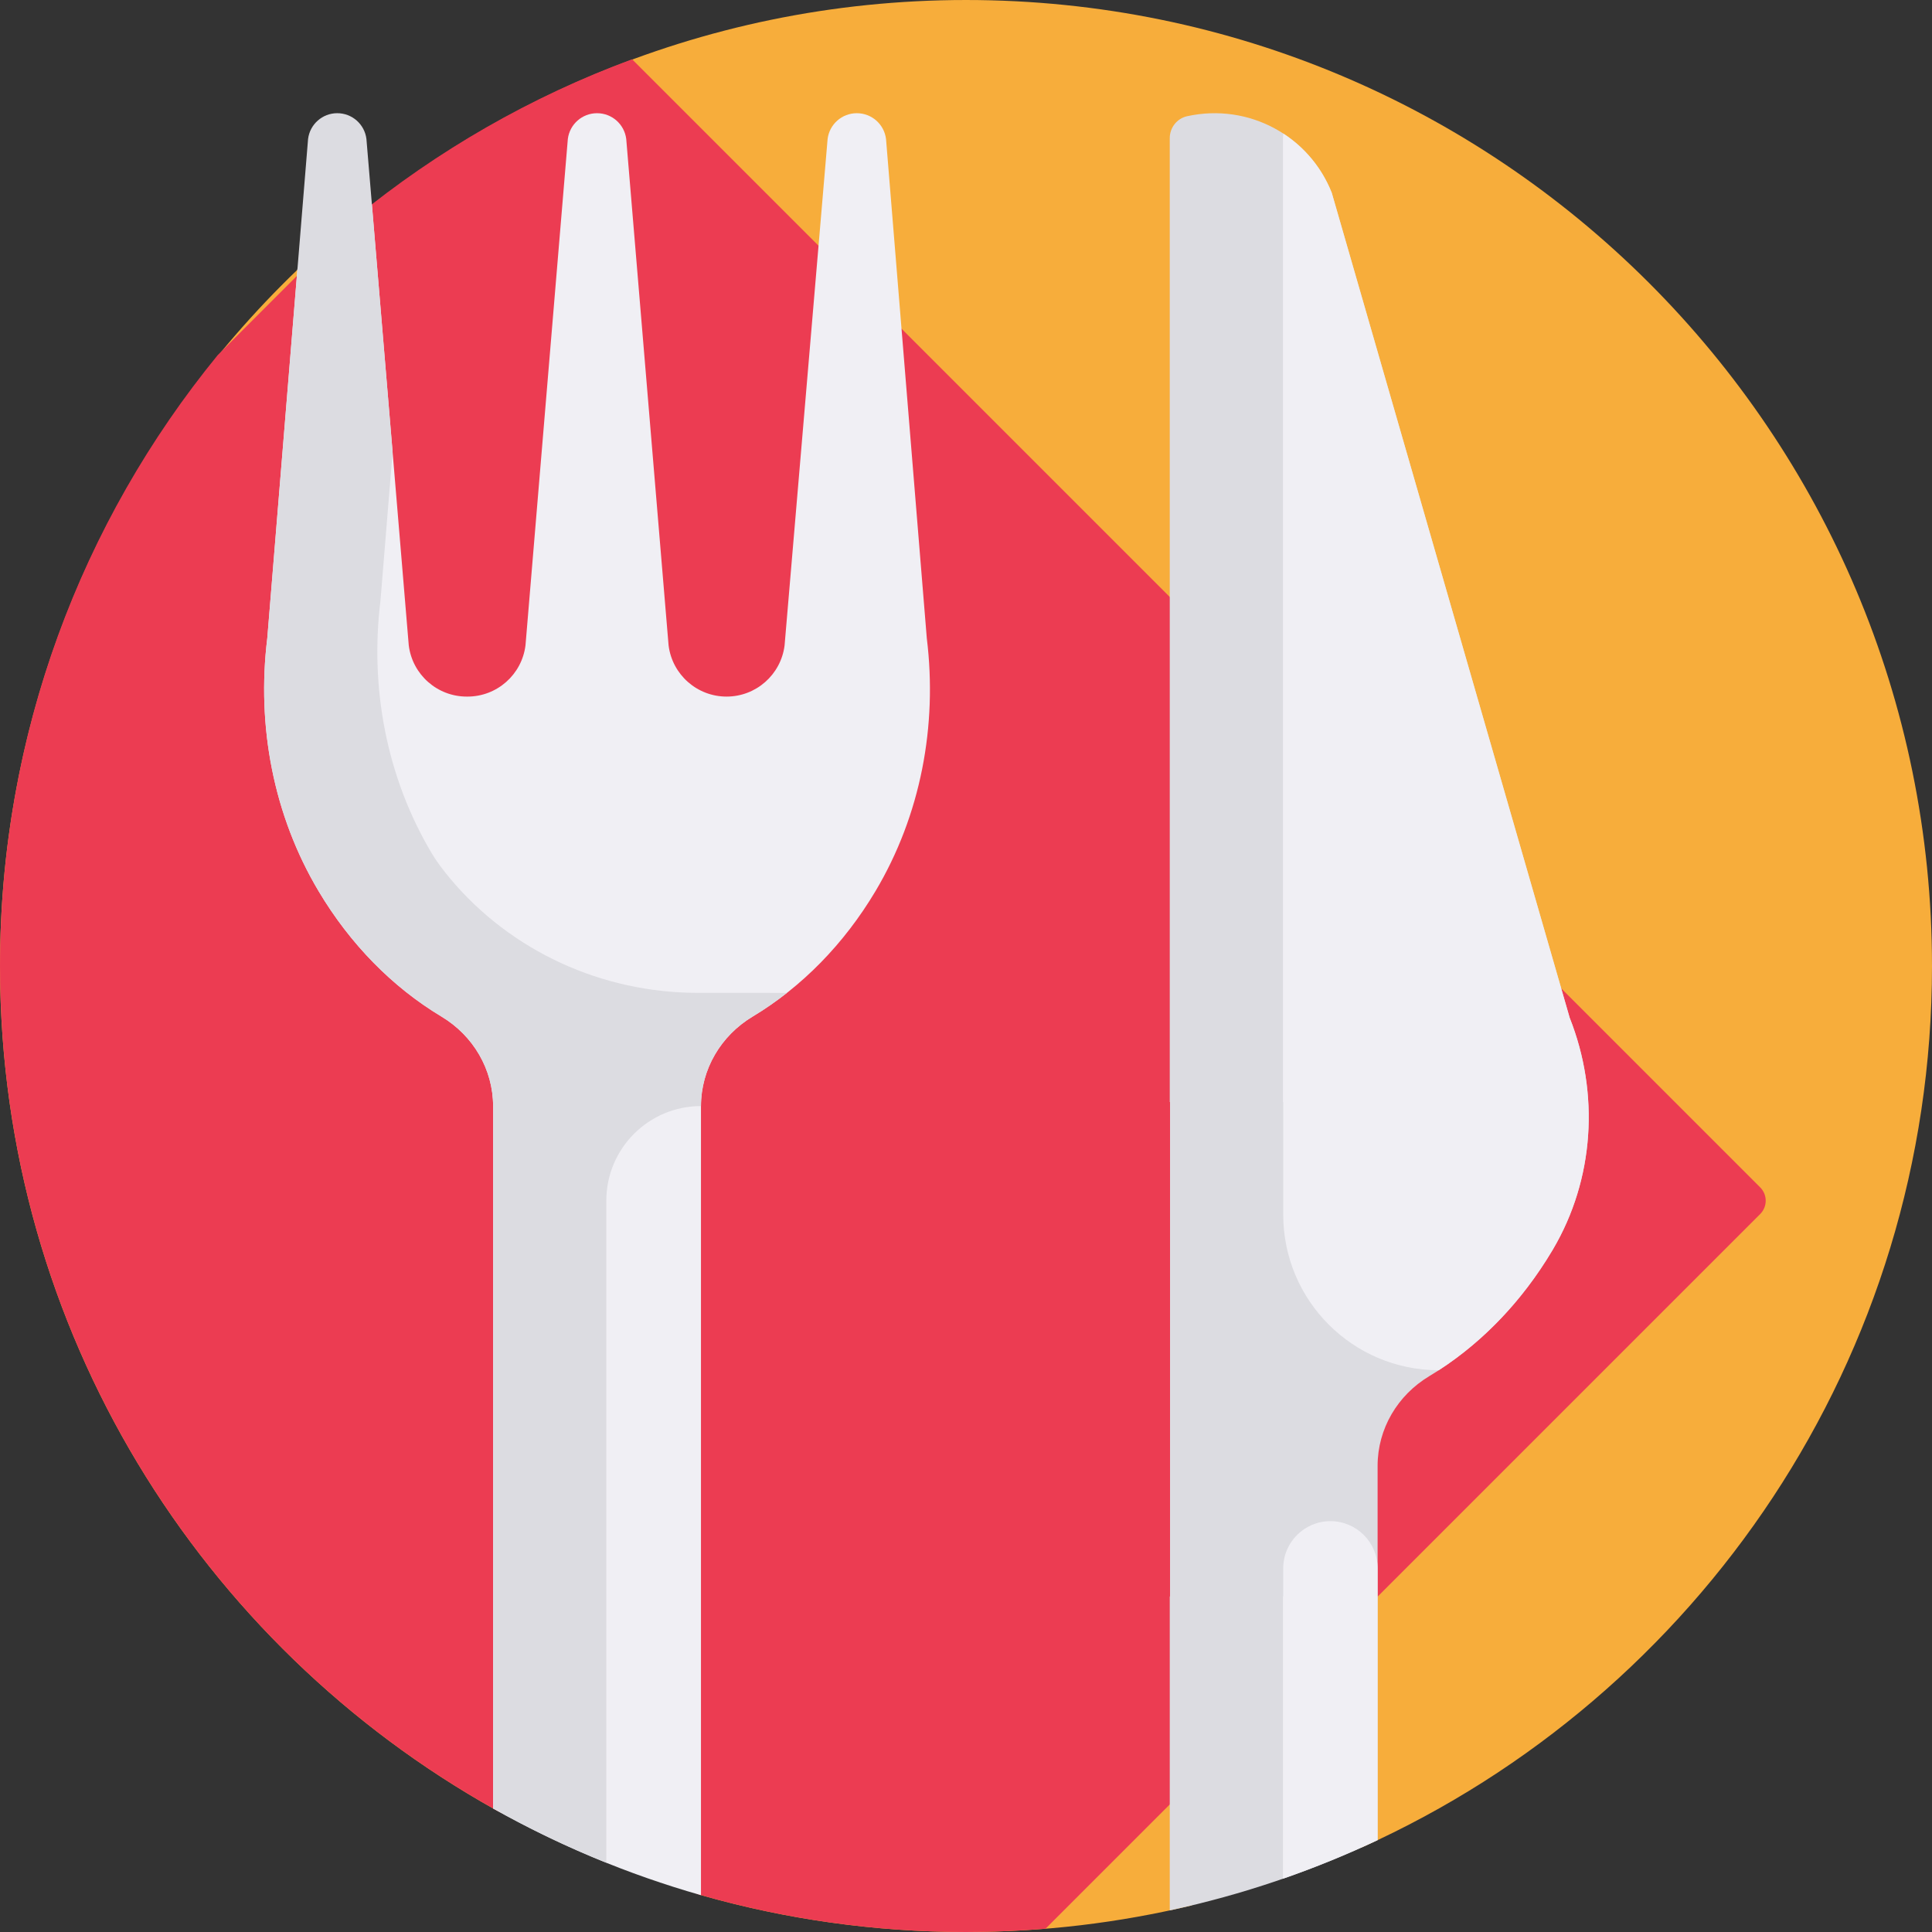
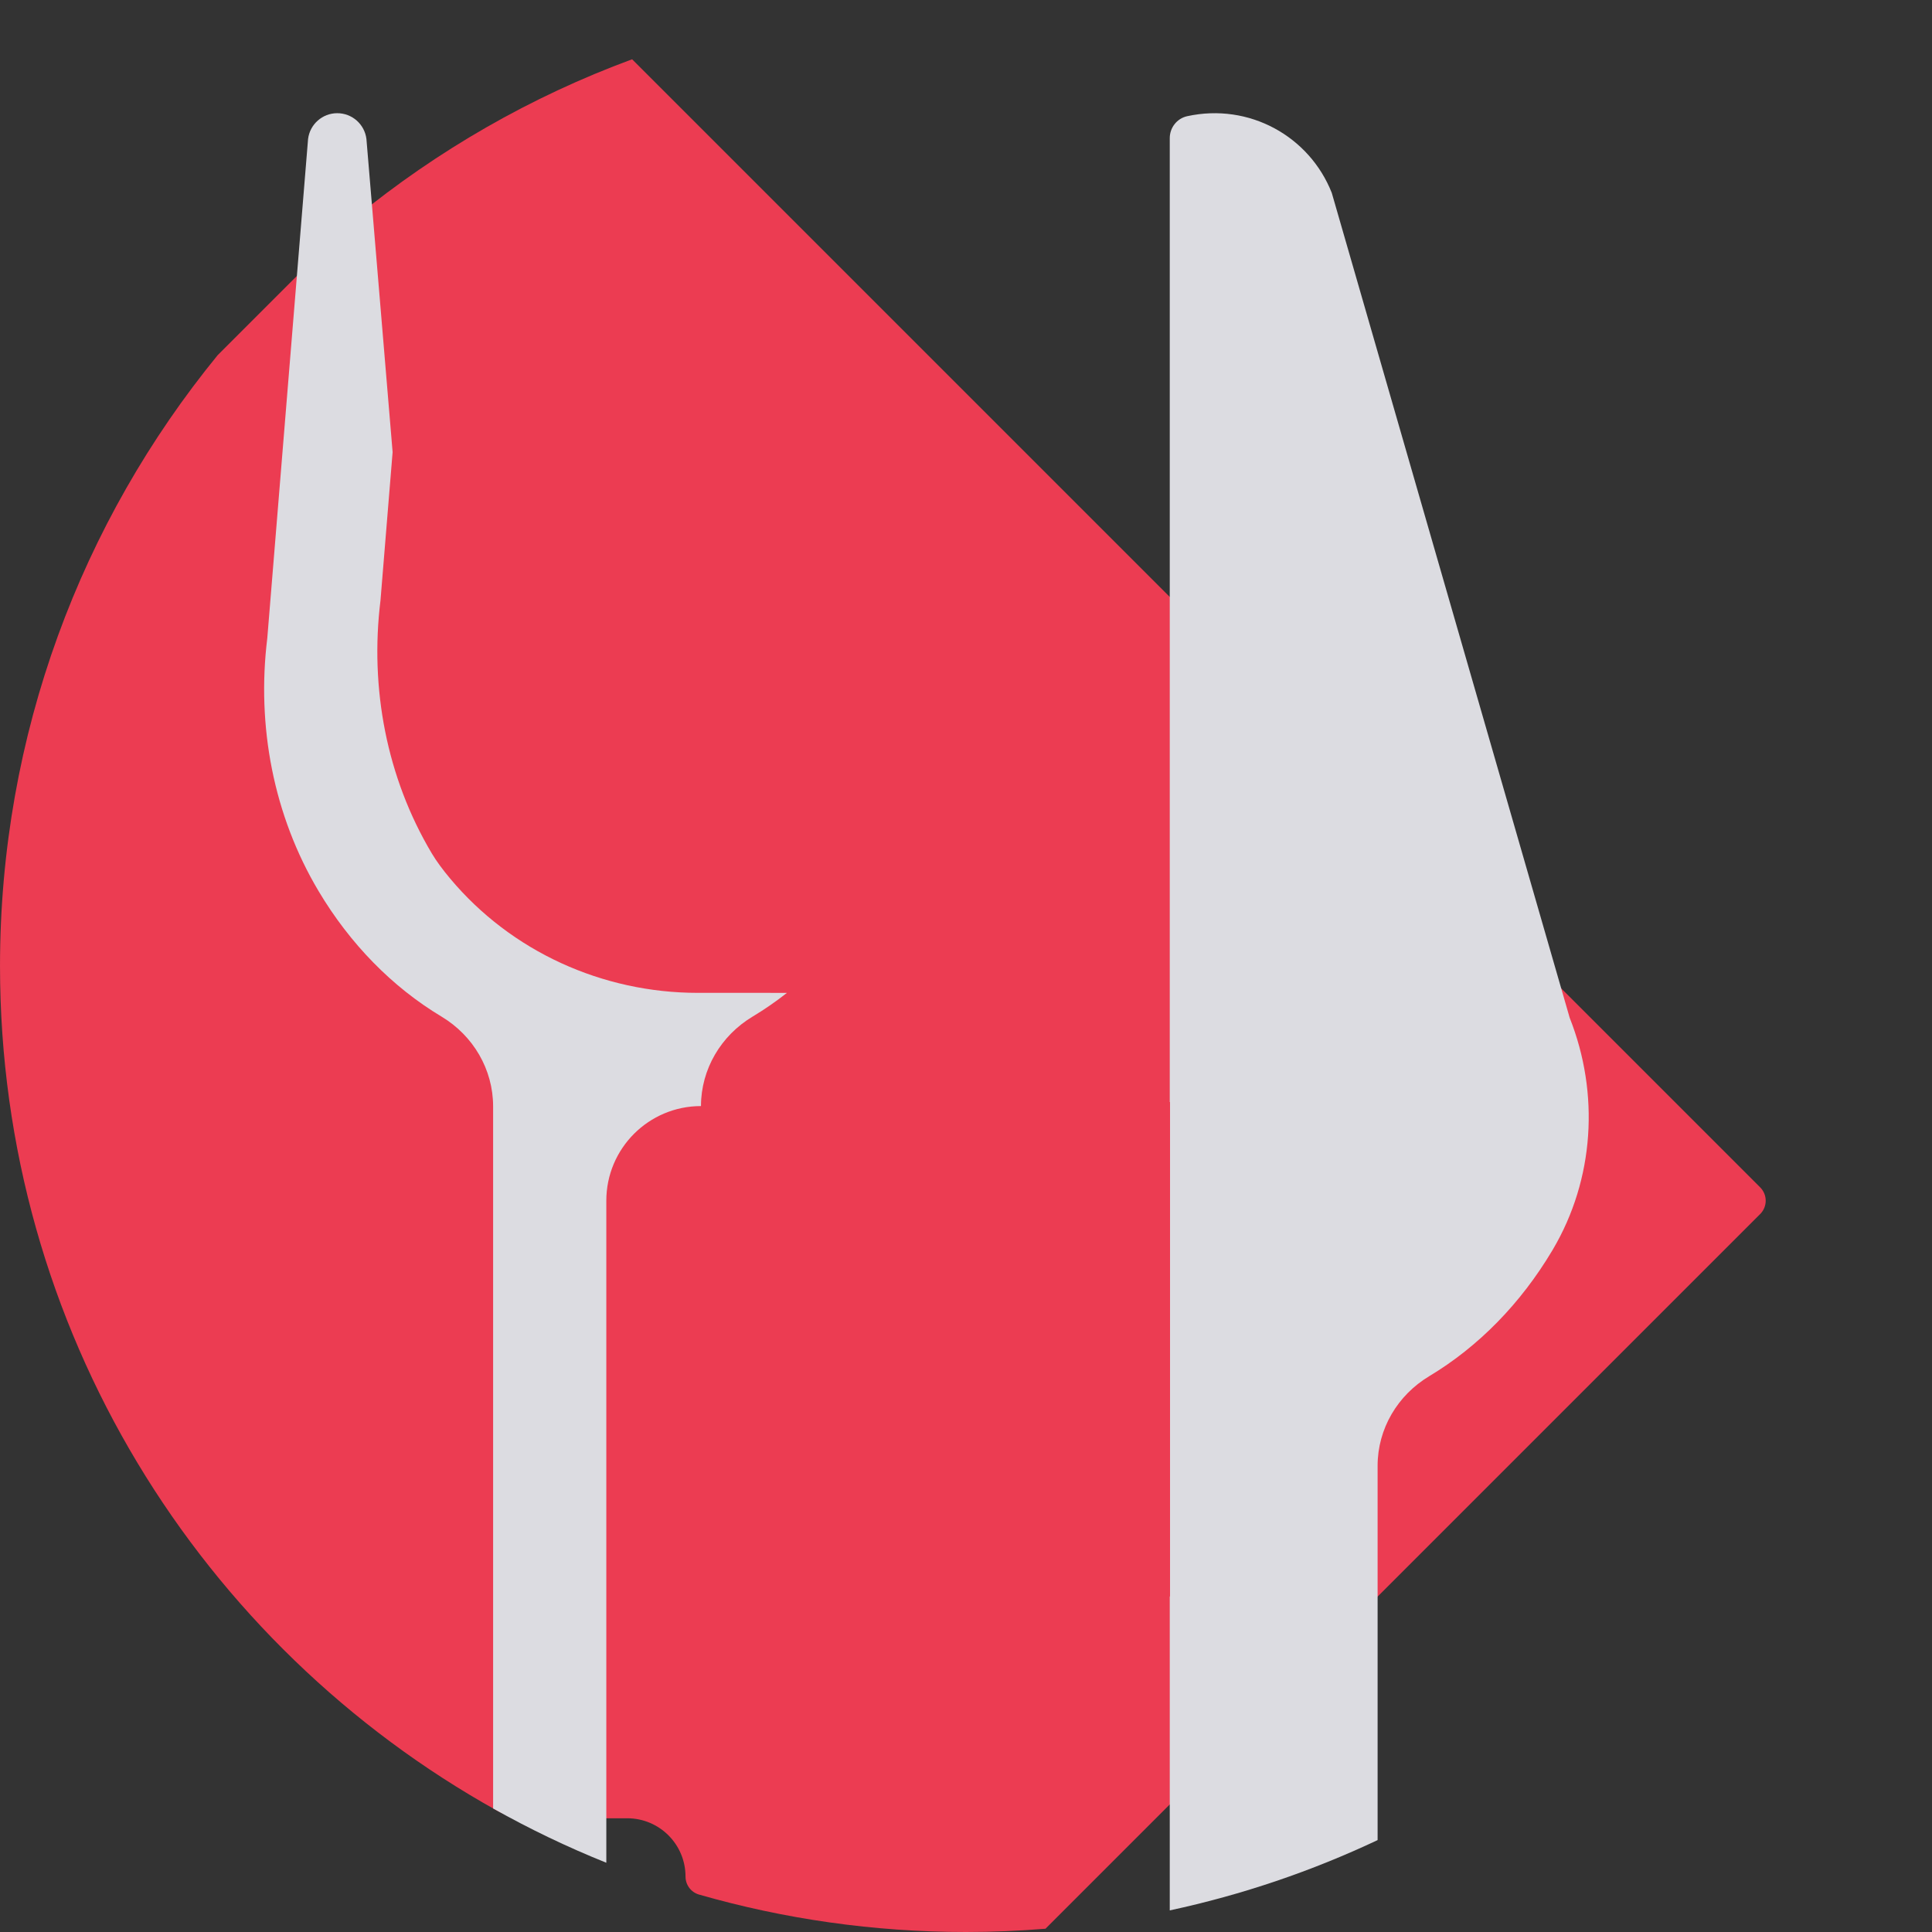
<svg xmlns="http://www.w3.org/2000/svg" height="512pt" viewBox="0 0 512 512" width="512pt">
  <rect x="0" y="0" width="512" height="512" fill="#333333" stroke="none" />
-   <path d="m512 256c0 103.953-61.961 193.43-150.965 233.523h-45.188v15.426c-19.199 4.598-39.238 7.051-59.848 7.051-24.168 0-47.555-3.363-69.719-9.625-2.723-.77-4.613-3.242-4.613-6.07 0-7.98-6.469-14.445-14.445-14.445h-27.086c-3.18 0-6.301-.828-9.074-2.383-77.852-43.617-130.59-126.723-131.059-222.195-.695-141.535 114.461-257.281 255.996-257.281 141.387 0 256 114.617 256 256zm0 0" fill="#f7ad3b" />
  <path d="m466.465 321.734-189.398 189.398c-6.949.566-13.973.867-21.066.867-24.551 0-48.285-3.469-70.762-9.922-2.125-.609-3.57-2.57-3.57-4.777 0-8.527-6.914-15.441-15.445-15.441h-26.625c-2.746 0-5.461-.672-7.863-2.008-78.57-43.707-131.734-127.566-131.734-223.852 0-61.422 21.641-117.781 57.695-161.895l36.41-36.41c21.773-17.797 46.527-32.082 73.406-41.984l298.953 298.953c1.953 1.949 1.953 5.117 0 7.07zm0 0" fill="#ec3c52" />
  <path d="m415.984 269.727c7.953 20.062 6.527 42.781-4.438 61.367-.074.121-.145.242-.215.363-8.305 13.938-19.492 25.402-32.574 33.25-8.391 5.031-13.676 13.953-13.676 23.734v99.203c-17.379 8.199-35.828 14.496-55.082 18.629v-83.191h.07v-131.027h-.07v-255.449c0-2.777 1.906-5.223 4.617-5.812 16.461-3.594 32.418 5.352 38.32 20.324zm0 0" fill="#dcdce1" />
-   <path d="m245.613 169.145c2.855 23.223-1.625 46.918-13.602 67.023-8.301 13.934-19.492 25.398-32.574 33.246-8.387 5.035-13.672 13.953-13.672 23.738v209.09c-19.402-5.523-37.859-13.293-55.086-22.98v-186.109c0-9.785-5.281-18.703-13.672-23.738-13.082-7.848-24.273-19.312-32.574-33.246-11.977-20.105-16.457-43.801-13.602-67.023l8-97.926c6.277-6.02 12.859-11.719 19.723-17.082l9.773 116.895c.969 7.754 7.559 13.57 15.371 13.57h.191c7.812 0 14.402-5.816 15.371-13.57l11.223-134.207c.488-3.898 3.801-6.824 7.73-6.824h.016c3.93 0 7.242 2.926 7.73 6.824l11.223 134.207c.969 7.754 7.559 13.57 15.371 13.57 7.801 0 14.383-5.801 15.367-13.539l11.406-134.254c.496-3.891 3.809-6.809 7.73-6.809h.016c3.934 0 7.25 2.934 7.734 6.84zm106.961 233.977c-6.906 0-12.508 5.602-12.508 12.508v7.453h-.066v74.801c8.578-2.98 16.949-6.402 25.082-10.238v-72.016c0-6.906-5.598-12.508-12.508-12.508zm63.41-133.395-63.047-218.605c-2.598-6.586-7.137-12.004-12.809-15.703-.078.387-.129.781-.129 1.188v255.449h.07v29.84c0 22.77 18.457 41.23 41.227 41.23 11.992-7.773 22.273-18.641 30.035-31.664.07-.121.145-.242.215-.363 10.965-18.59 12.391-41.309 4.438-61.371zm0 0" fill="#f0eff4" />
  <path d="m208.551 263.121c-2.918 2.297-5.961 4.402-9.113 6.293-8.379 5.027-13.66 13.934-13.672 23.707-13.855 0-25.086 11.23-25.086 25.086v175.441c-10.352-4.156-20.367-8.969-30-14.387v-186.051c0-9.801-5.27-18.754-13.672-23.797-13.082-7.848-24.273-19.312-32.574-33.246-11.977-20.105-16.457-43.801-13.602-67.027l10.809-132.301c.48-3.906 3.797-6.84 7.734-6.84 3.93 0 7.246 2.926 7.73 6.824l6.941 82.992-3.215 39.328c-2.855 23.223 1.625 46.918 13.602 67.023 1.246 2.09 2.926 4.352 4.891 6.695 16.215 19.344 40.355 30.258 65.594 30.258zm0 0" fill="#dcdce1" />
</svg>